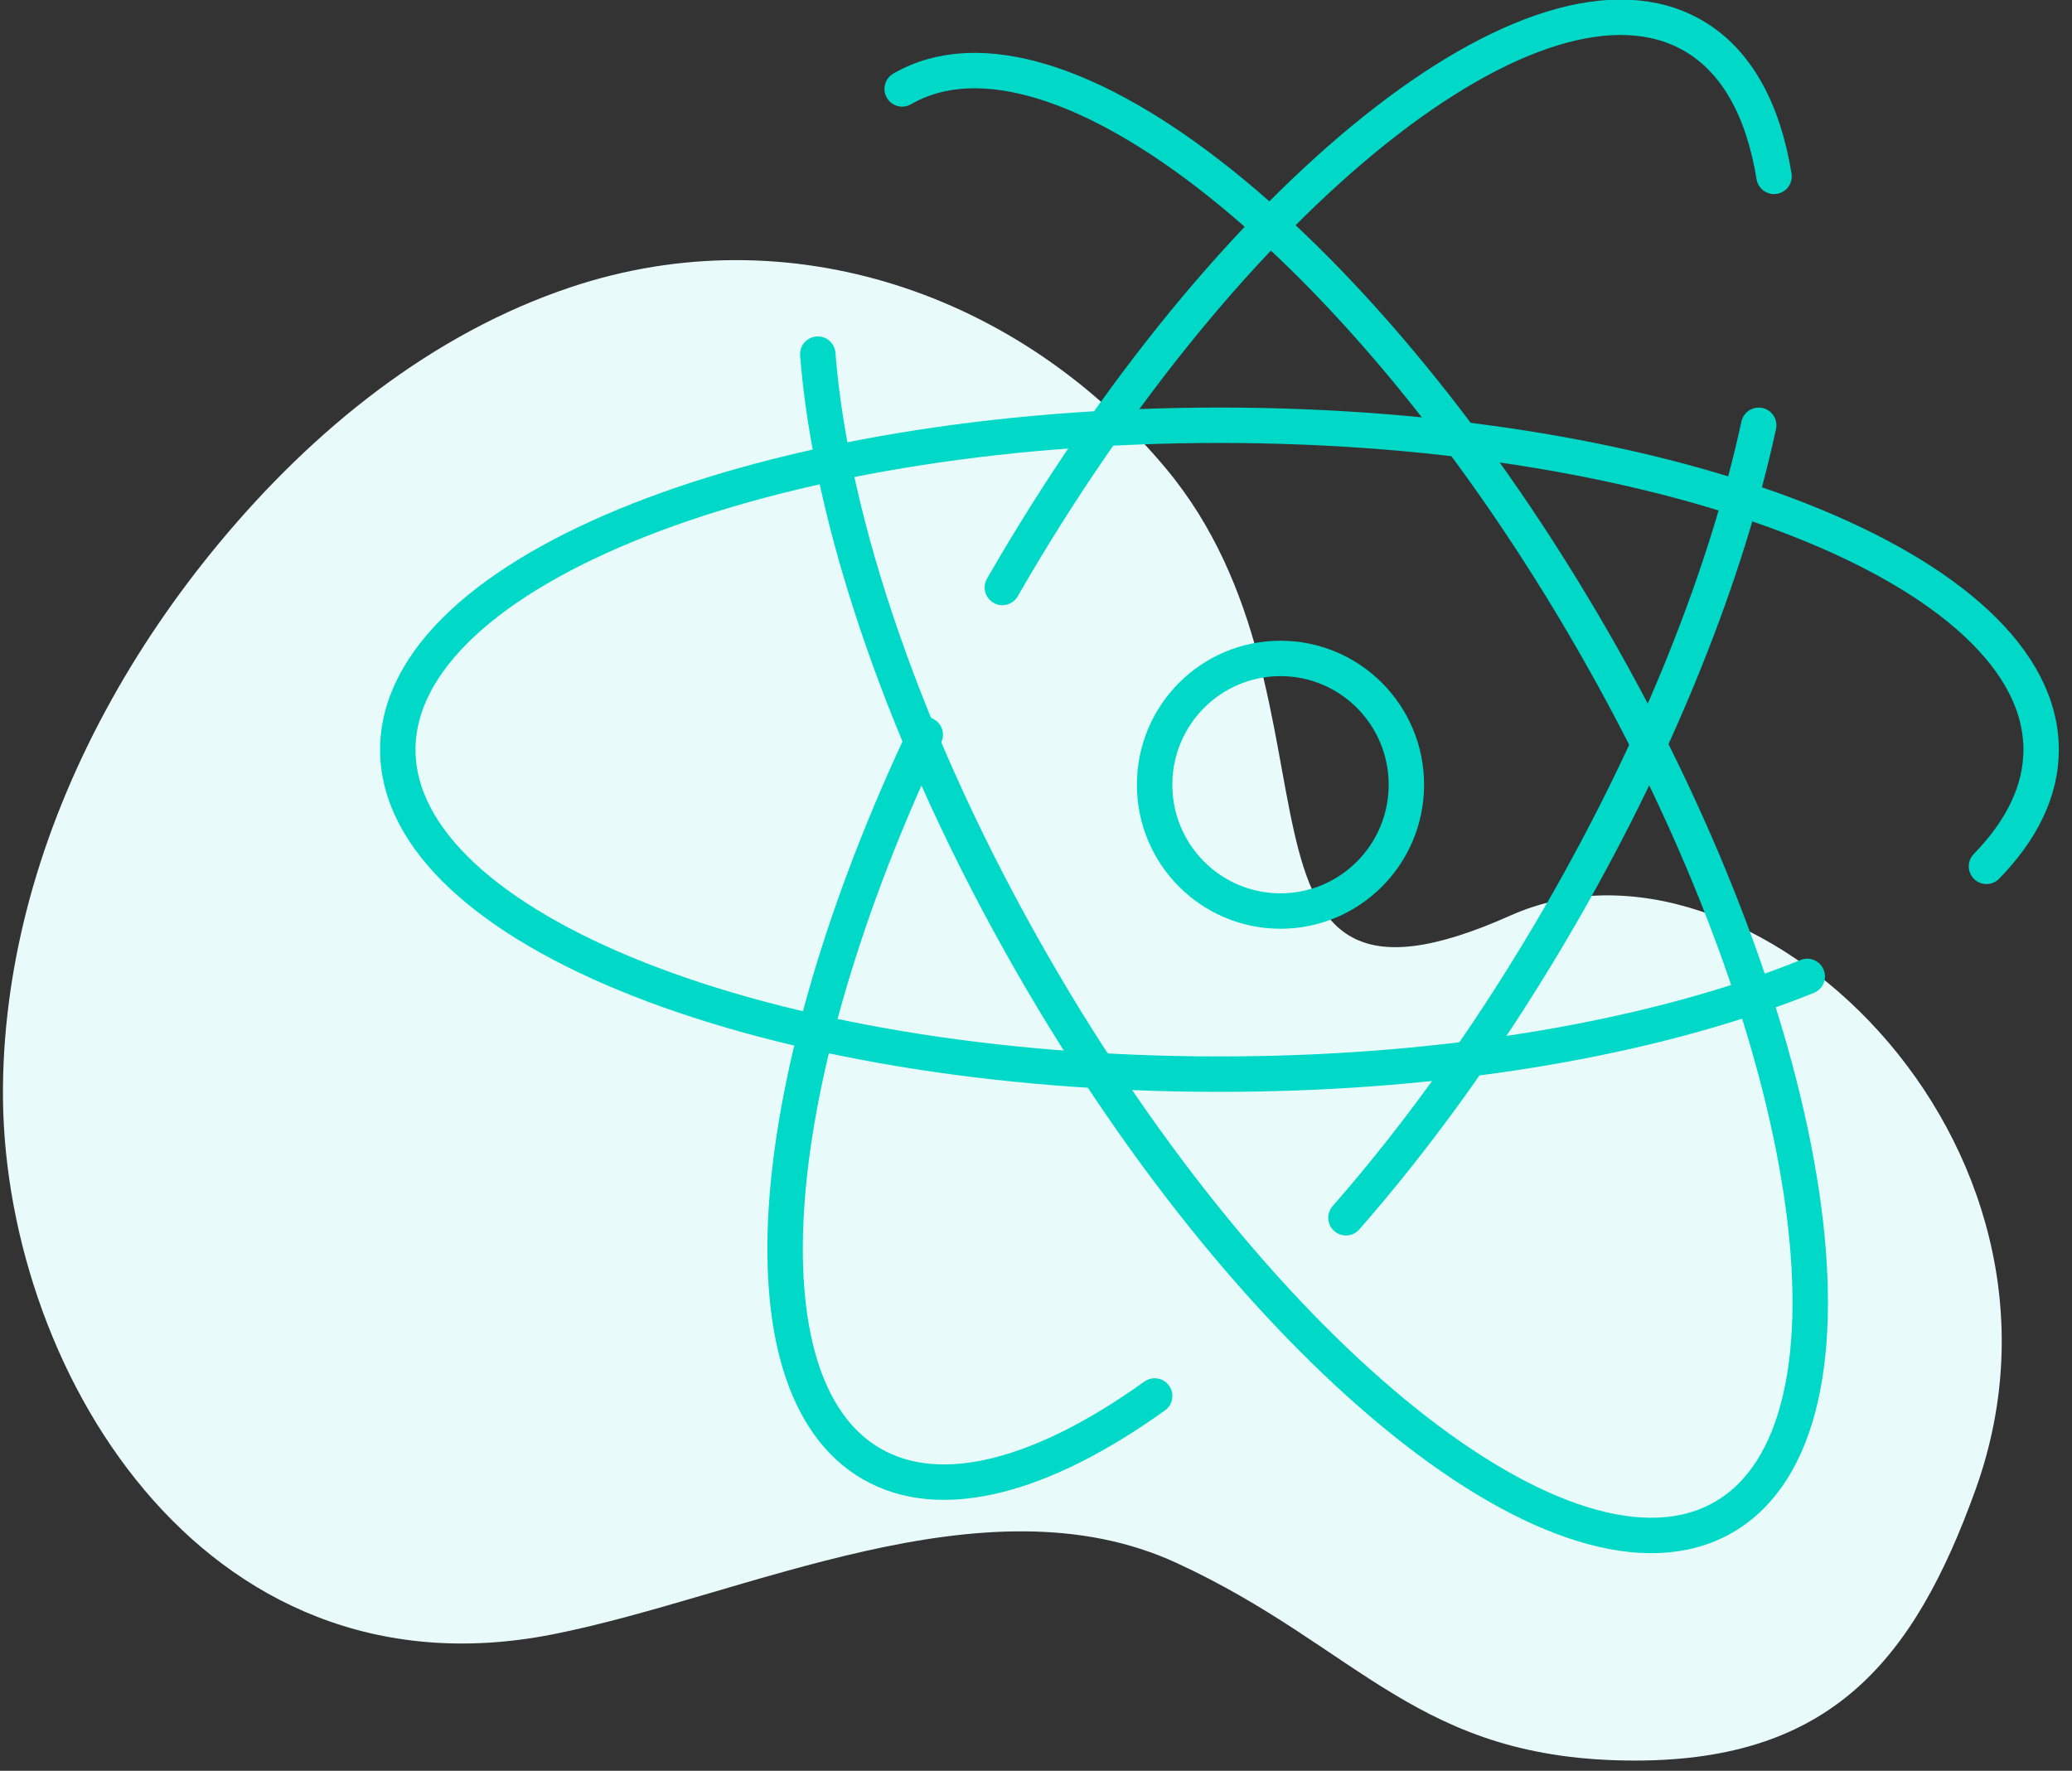
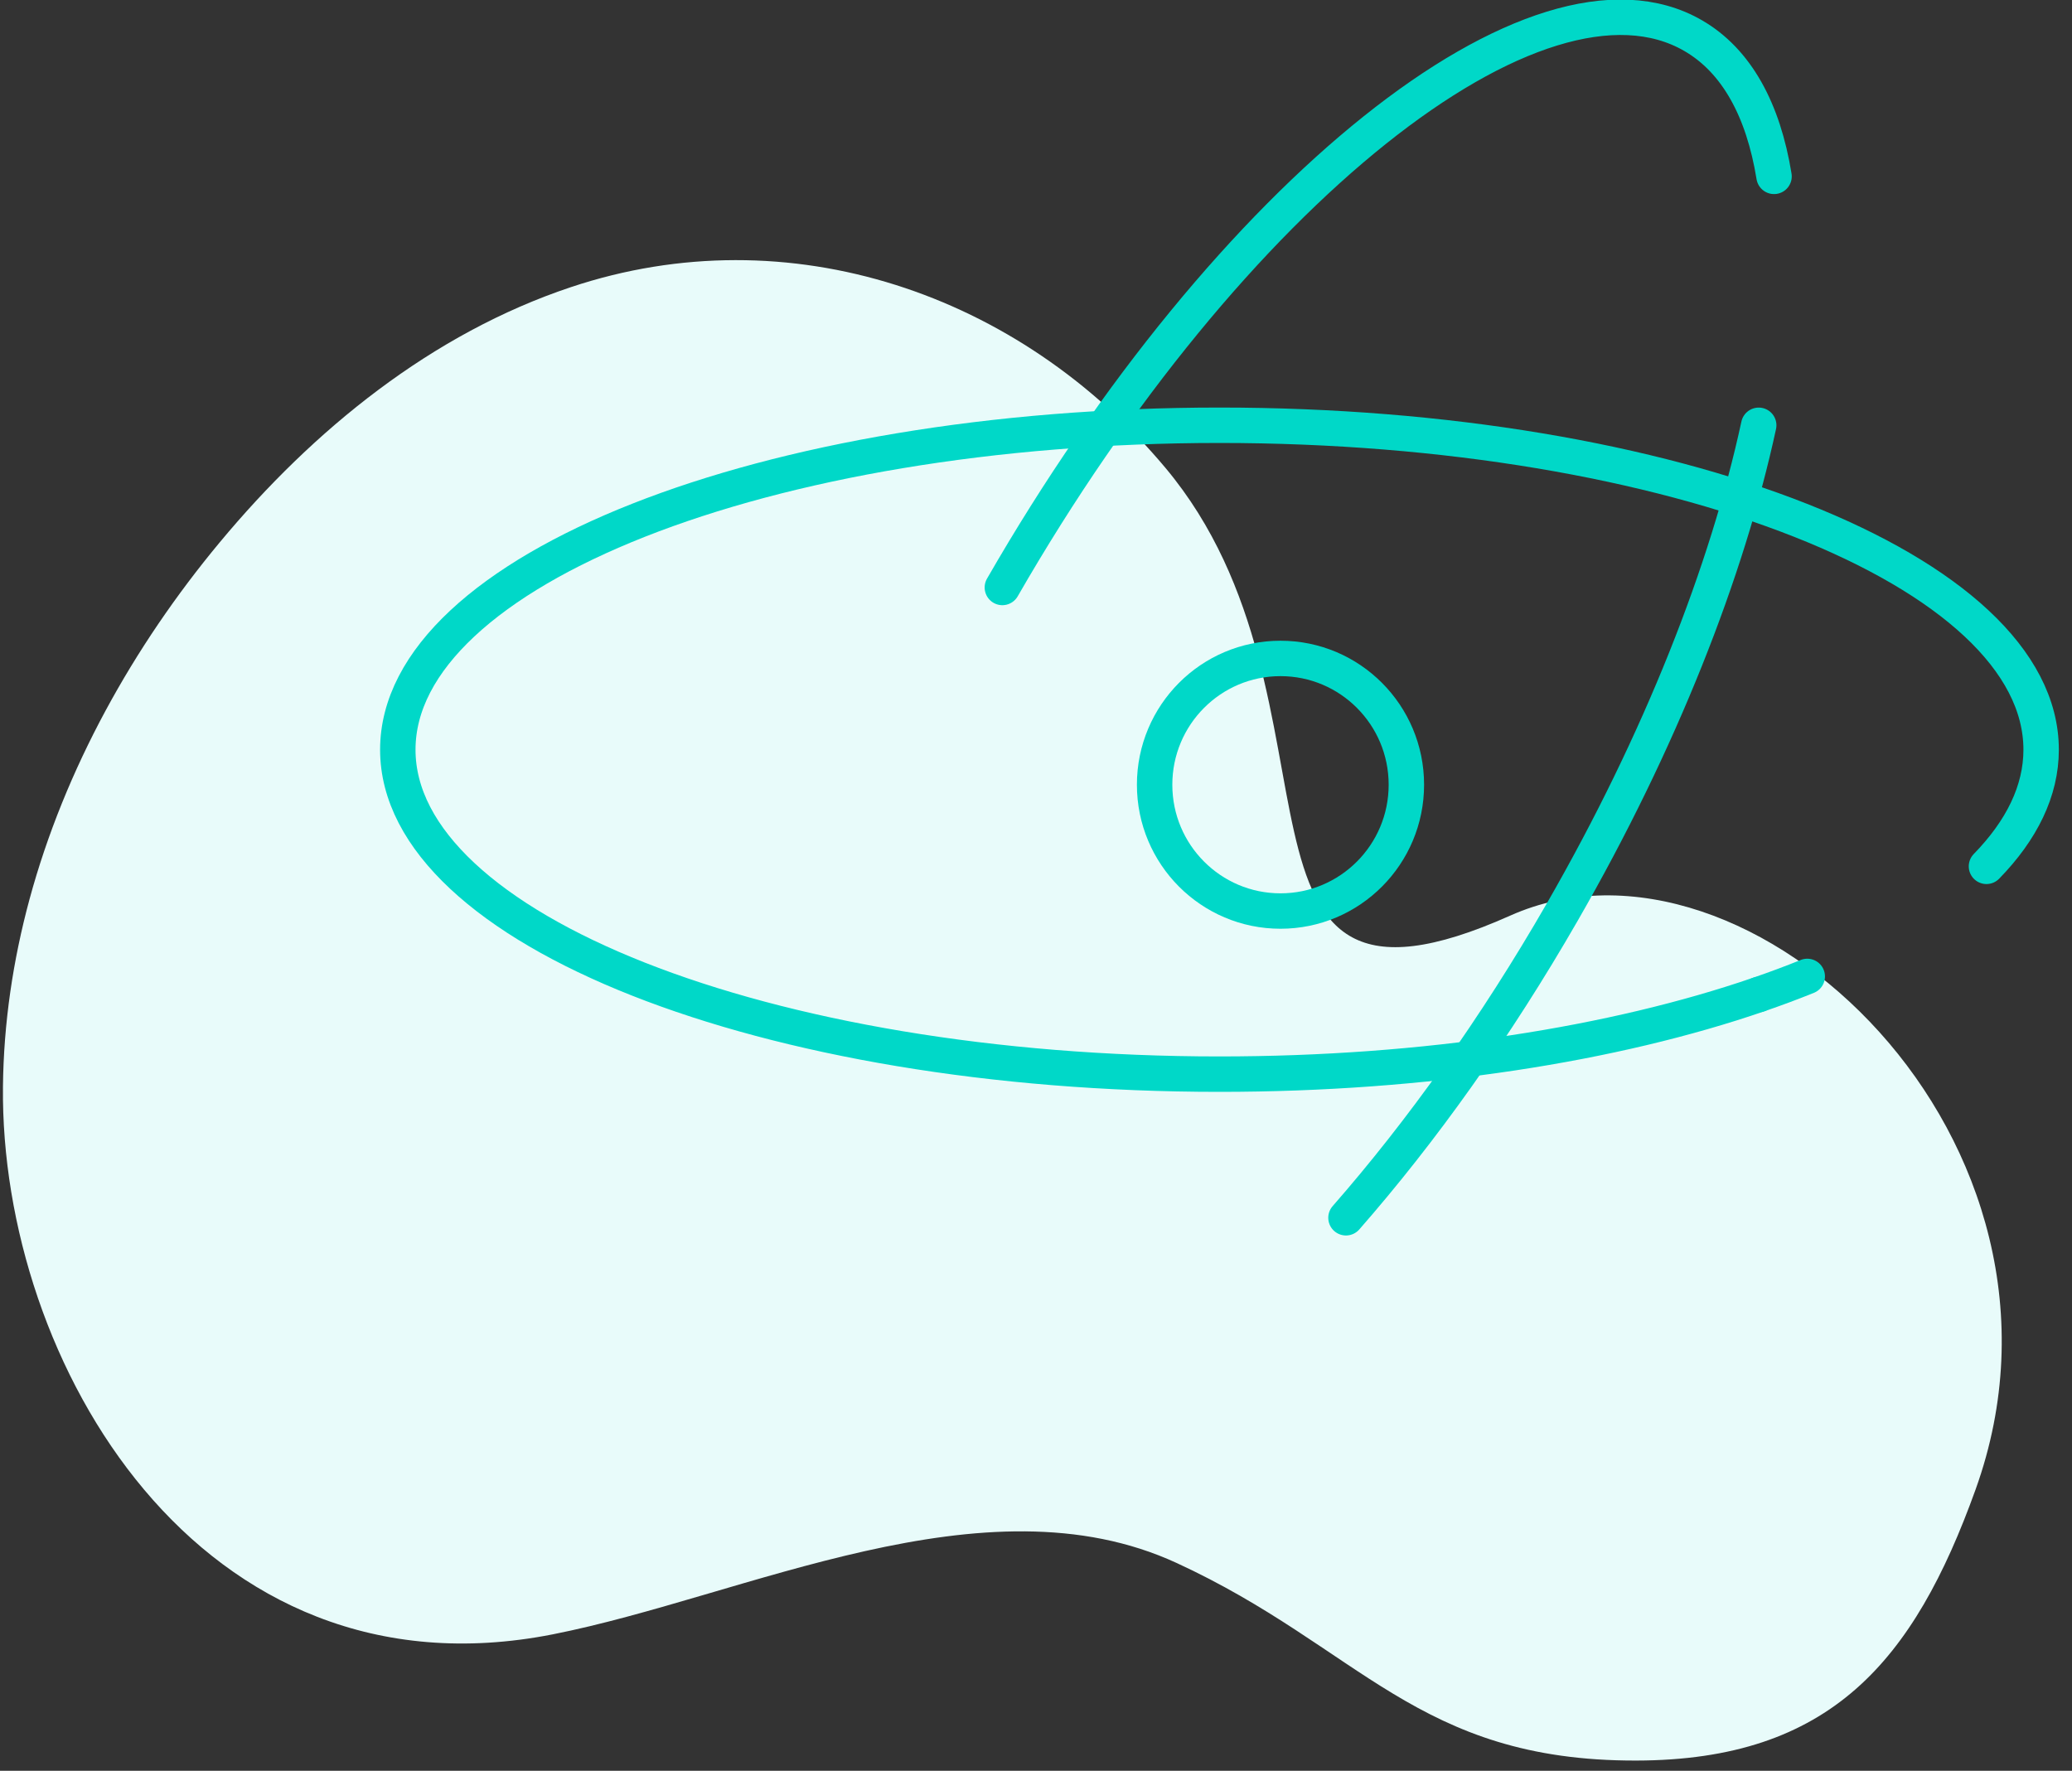
<svg xmlns="http://www.w3.org/2000/svg" width="117px" height="100px" viewBox="0 0 117 100" version="1.1">
  <rect x="0" y="0" width="117" height="100" fill="#333333" stroke="none" />
  <title>mdpi/Group 6</title>
  <desc>Created with Sketch.</desc>
  <defs />
  <g id="Artboard" stroke="none" stroke-width="1" fill="none" fill-rule="evenodd" transform="translate(-967, -211)">
    <g id="Group-6" transform="translate(967, 211)">
      <path d="M12.407,30.628 C17.704,24.255 24.396,18.831 32.244,16.213 C44.569,12.101 57.577,16.583 65.814,26.427 C76.846,39.61 67.648,59.576 85.276,51.707 C98.763,45.685 118.627,64.461 111.553,84.122 C108.068,93.809 103.354,99.403 92.39,99.422 C80.002,99.446 76.806,93.037 66.432,88.26 C55.577,83.26 42.097,90.146 31.209,92.295 C11.256,96.231 0.005,76.898 0.167,61.369 C0.204,57.78 0.732,54.233 1.666,50.785 C3.662,43.421 7.514,36.513 12.407,30.628 Z" id="Fill-161" fill="#E8FBFA" />
-       <path d="M50.943,5.022 C59.676,-0.038 77.14,13.916 89.952,36.188 C102.765,58.458 106.073,80.615 97.34,85.674 C88.609,90.734 71.143,76.782 58.331,54.51 C51.108,41.955 46.907,29.437 46.178,19.998" id="Stroke-163" stroke="#00D8C8" stroke-width="2" stroke-linecap="round" stroke-linejoin="round" />
      <path d="M76.003,68.77 C80.25,63.921 84.438,58.072 88.22,51.499 C93.766,41.857 97.531,32.238 99.31,24.017" id="Stroke-165" stroke="#00D8C8" stroke-width="2" stroke-linecap="round" stroke-linejoin="round" />
-       <path d="M52.245,41.489 C43.148,60.719 41.57,78.236 49.211,82.663 C53.166,84.955 58.909,83.346 65.201,78.834" id="Stroke-167" stroke="#00D8C8" stroke-width="2" stroke-linecap="round" stroke-linejoin="round" />
      <path d="M100.175,9.96 C99.567,6.21 98.064,3.434 95.608,2.012 C86.877,-3.048 69.41,10.904 56.6,33.176" id="Stroke-169" stroke="#00D8C8" stroke-width="2" stroke-linecap="round" stroke-linejoin="round" />
      <path d="M112.17,48.924 C114.164,46.879 115.257,44.659 115.257,42.337 C115.257,32.218 94.485,24.015 68.86,24.015 C43.236,24.015 22.463,32.218 22.463,42.337 C22.463,52.456 43.236,60.659 68.86,60.659 C80.514,60.659 91.164,58.964 99.312,56.161" id="Stroke-171" stroke="#00D8C8" stroke-width="2" stroke-linecap="round" stroke-linejoin="round" />
      <path d="M99.313,56.161 C100.26,55.836 101.173,55.495 102.051,55.14" id="Stroke-173" stroke="#00D8C8" stroke-width="2" stroke-linecap="round" stroke-linejoin="round" />
      <path d="M79.414,44.316 C79.414,48.256 76.231,51.448 72.305,51.448 C68.38,51.448 65.198,48.256 65.198,44.316 C65.198,40.375 68.38,37.183 72.305,37.183 C76.231,37.183 79.414,40.375 79.414,44.316 Z" id="Stroke-175" stroke="#00D8C8" stroke-width="2" stroke-linecap="round" stroke-linejoin="round" />
    </g>
  </g>
</svg>